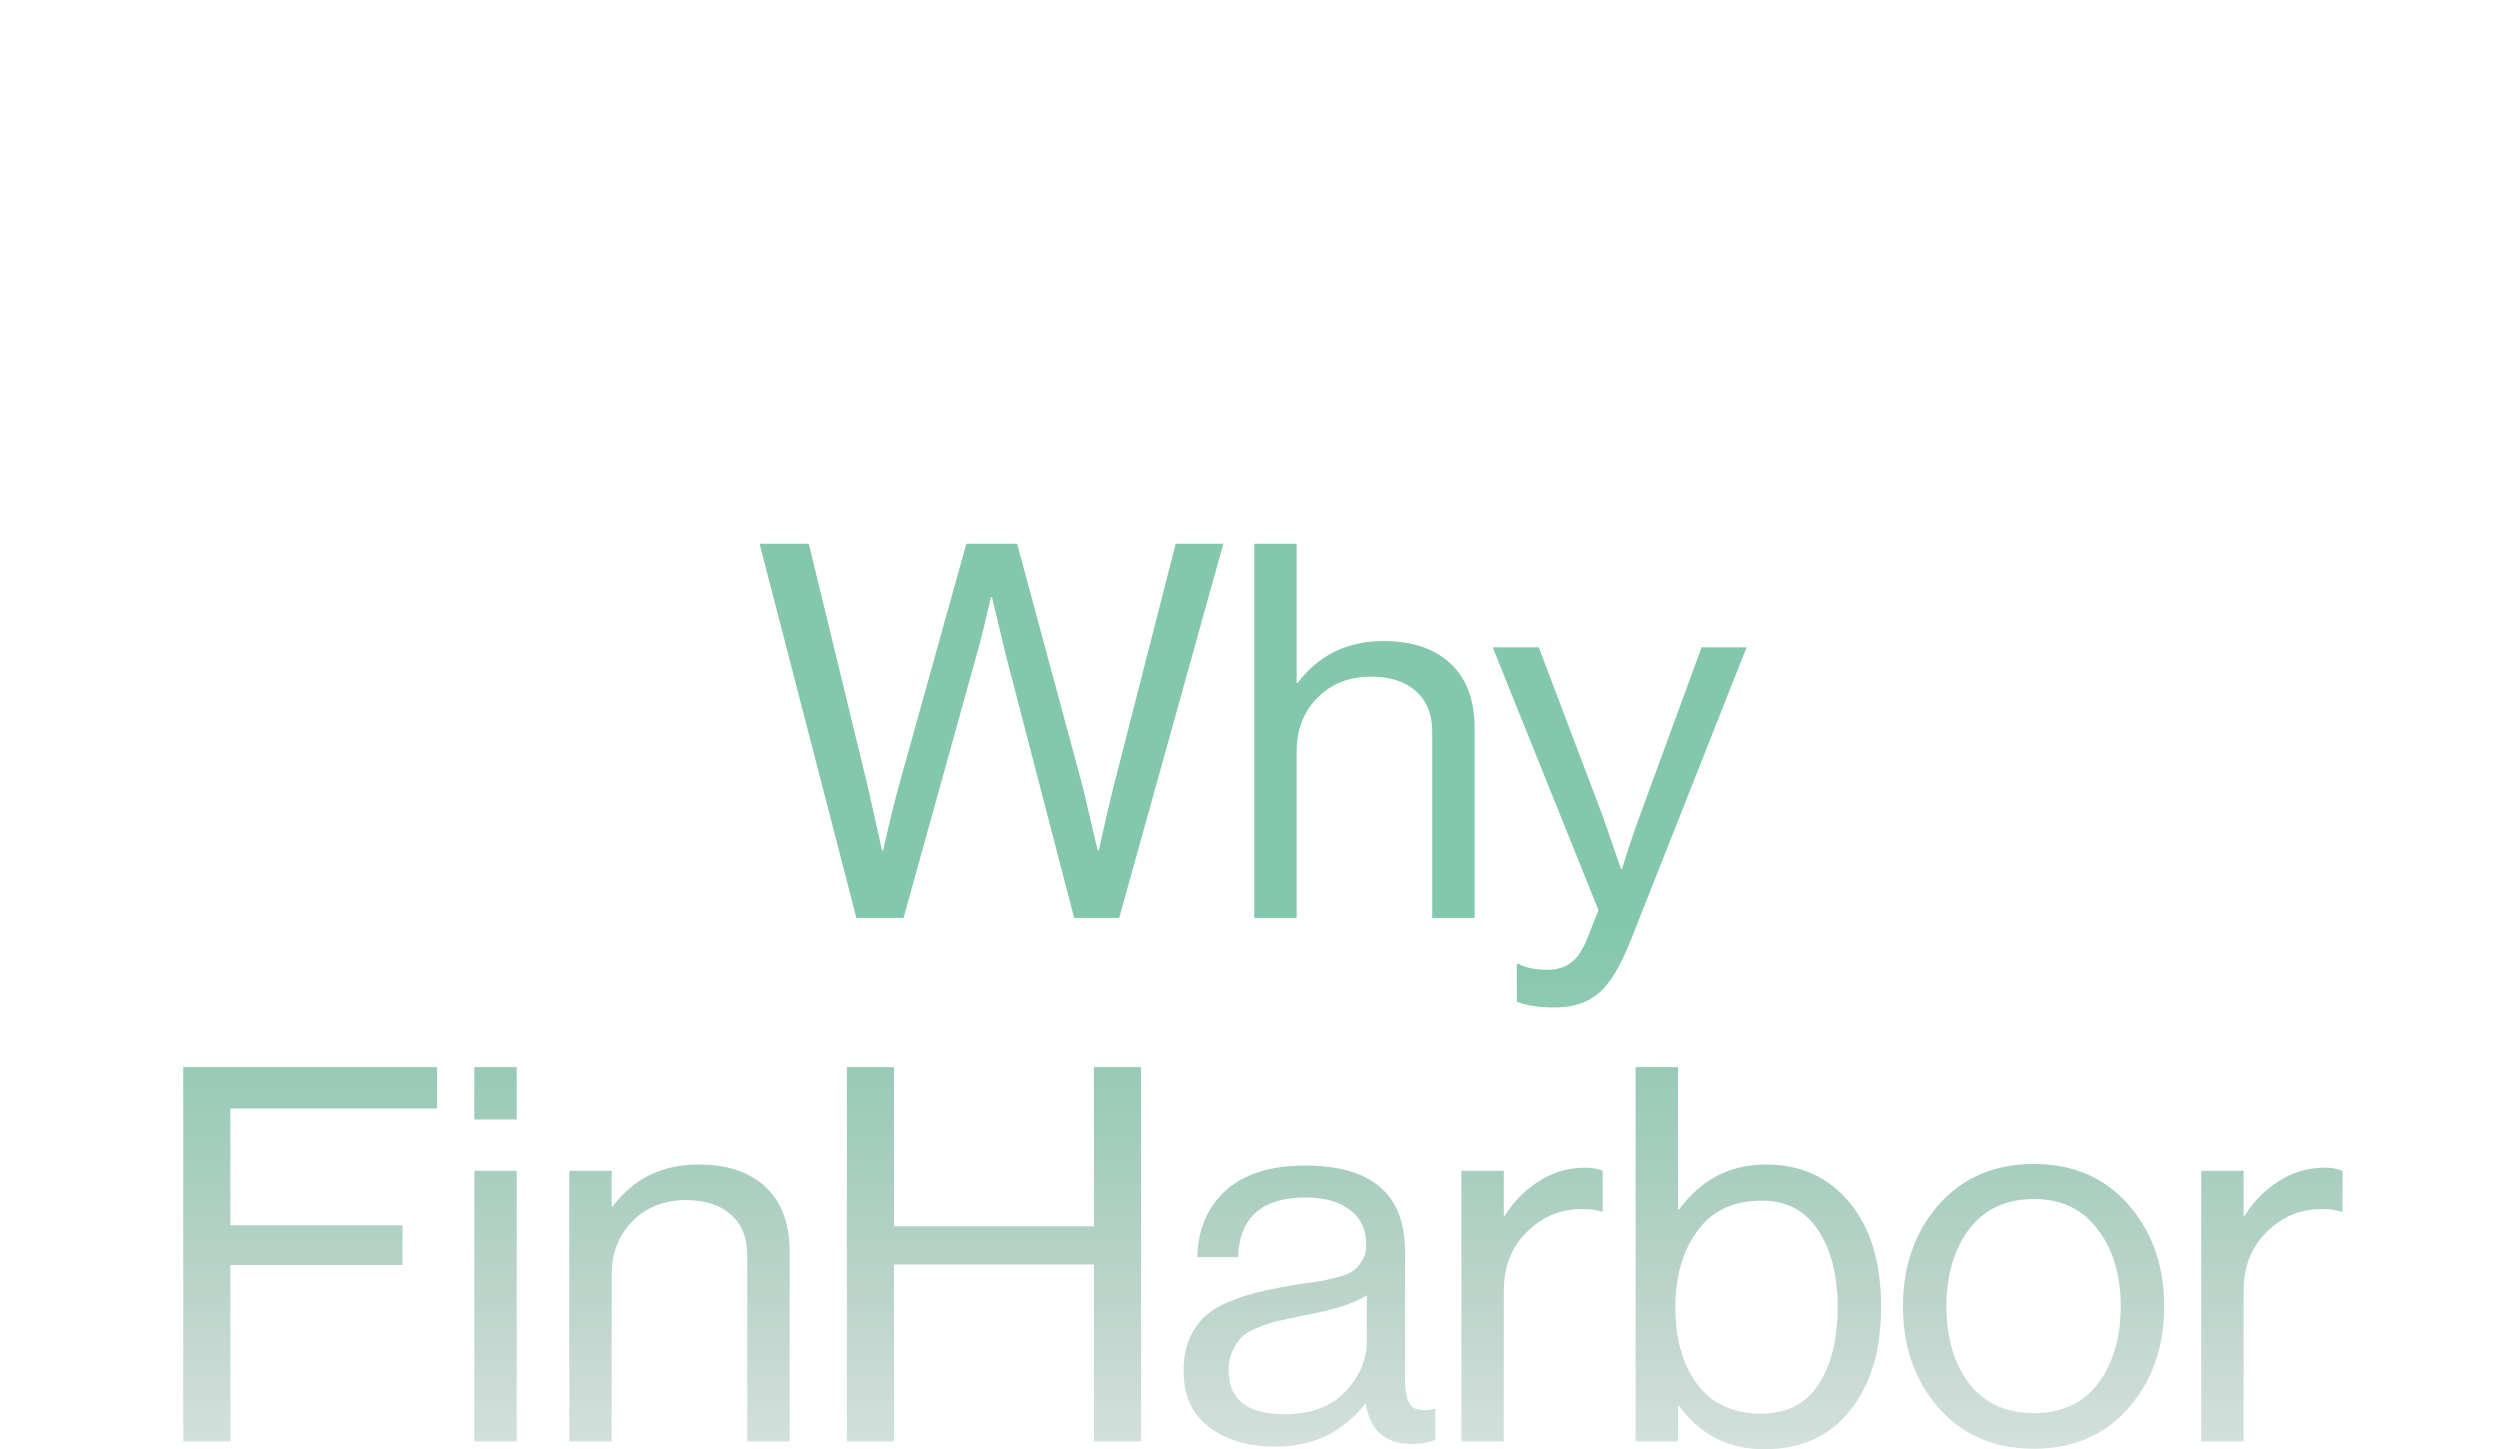
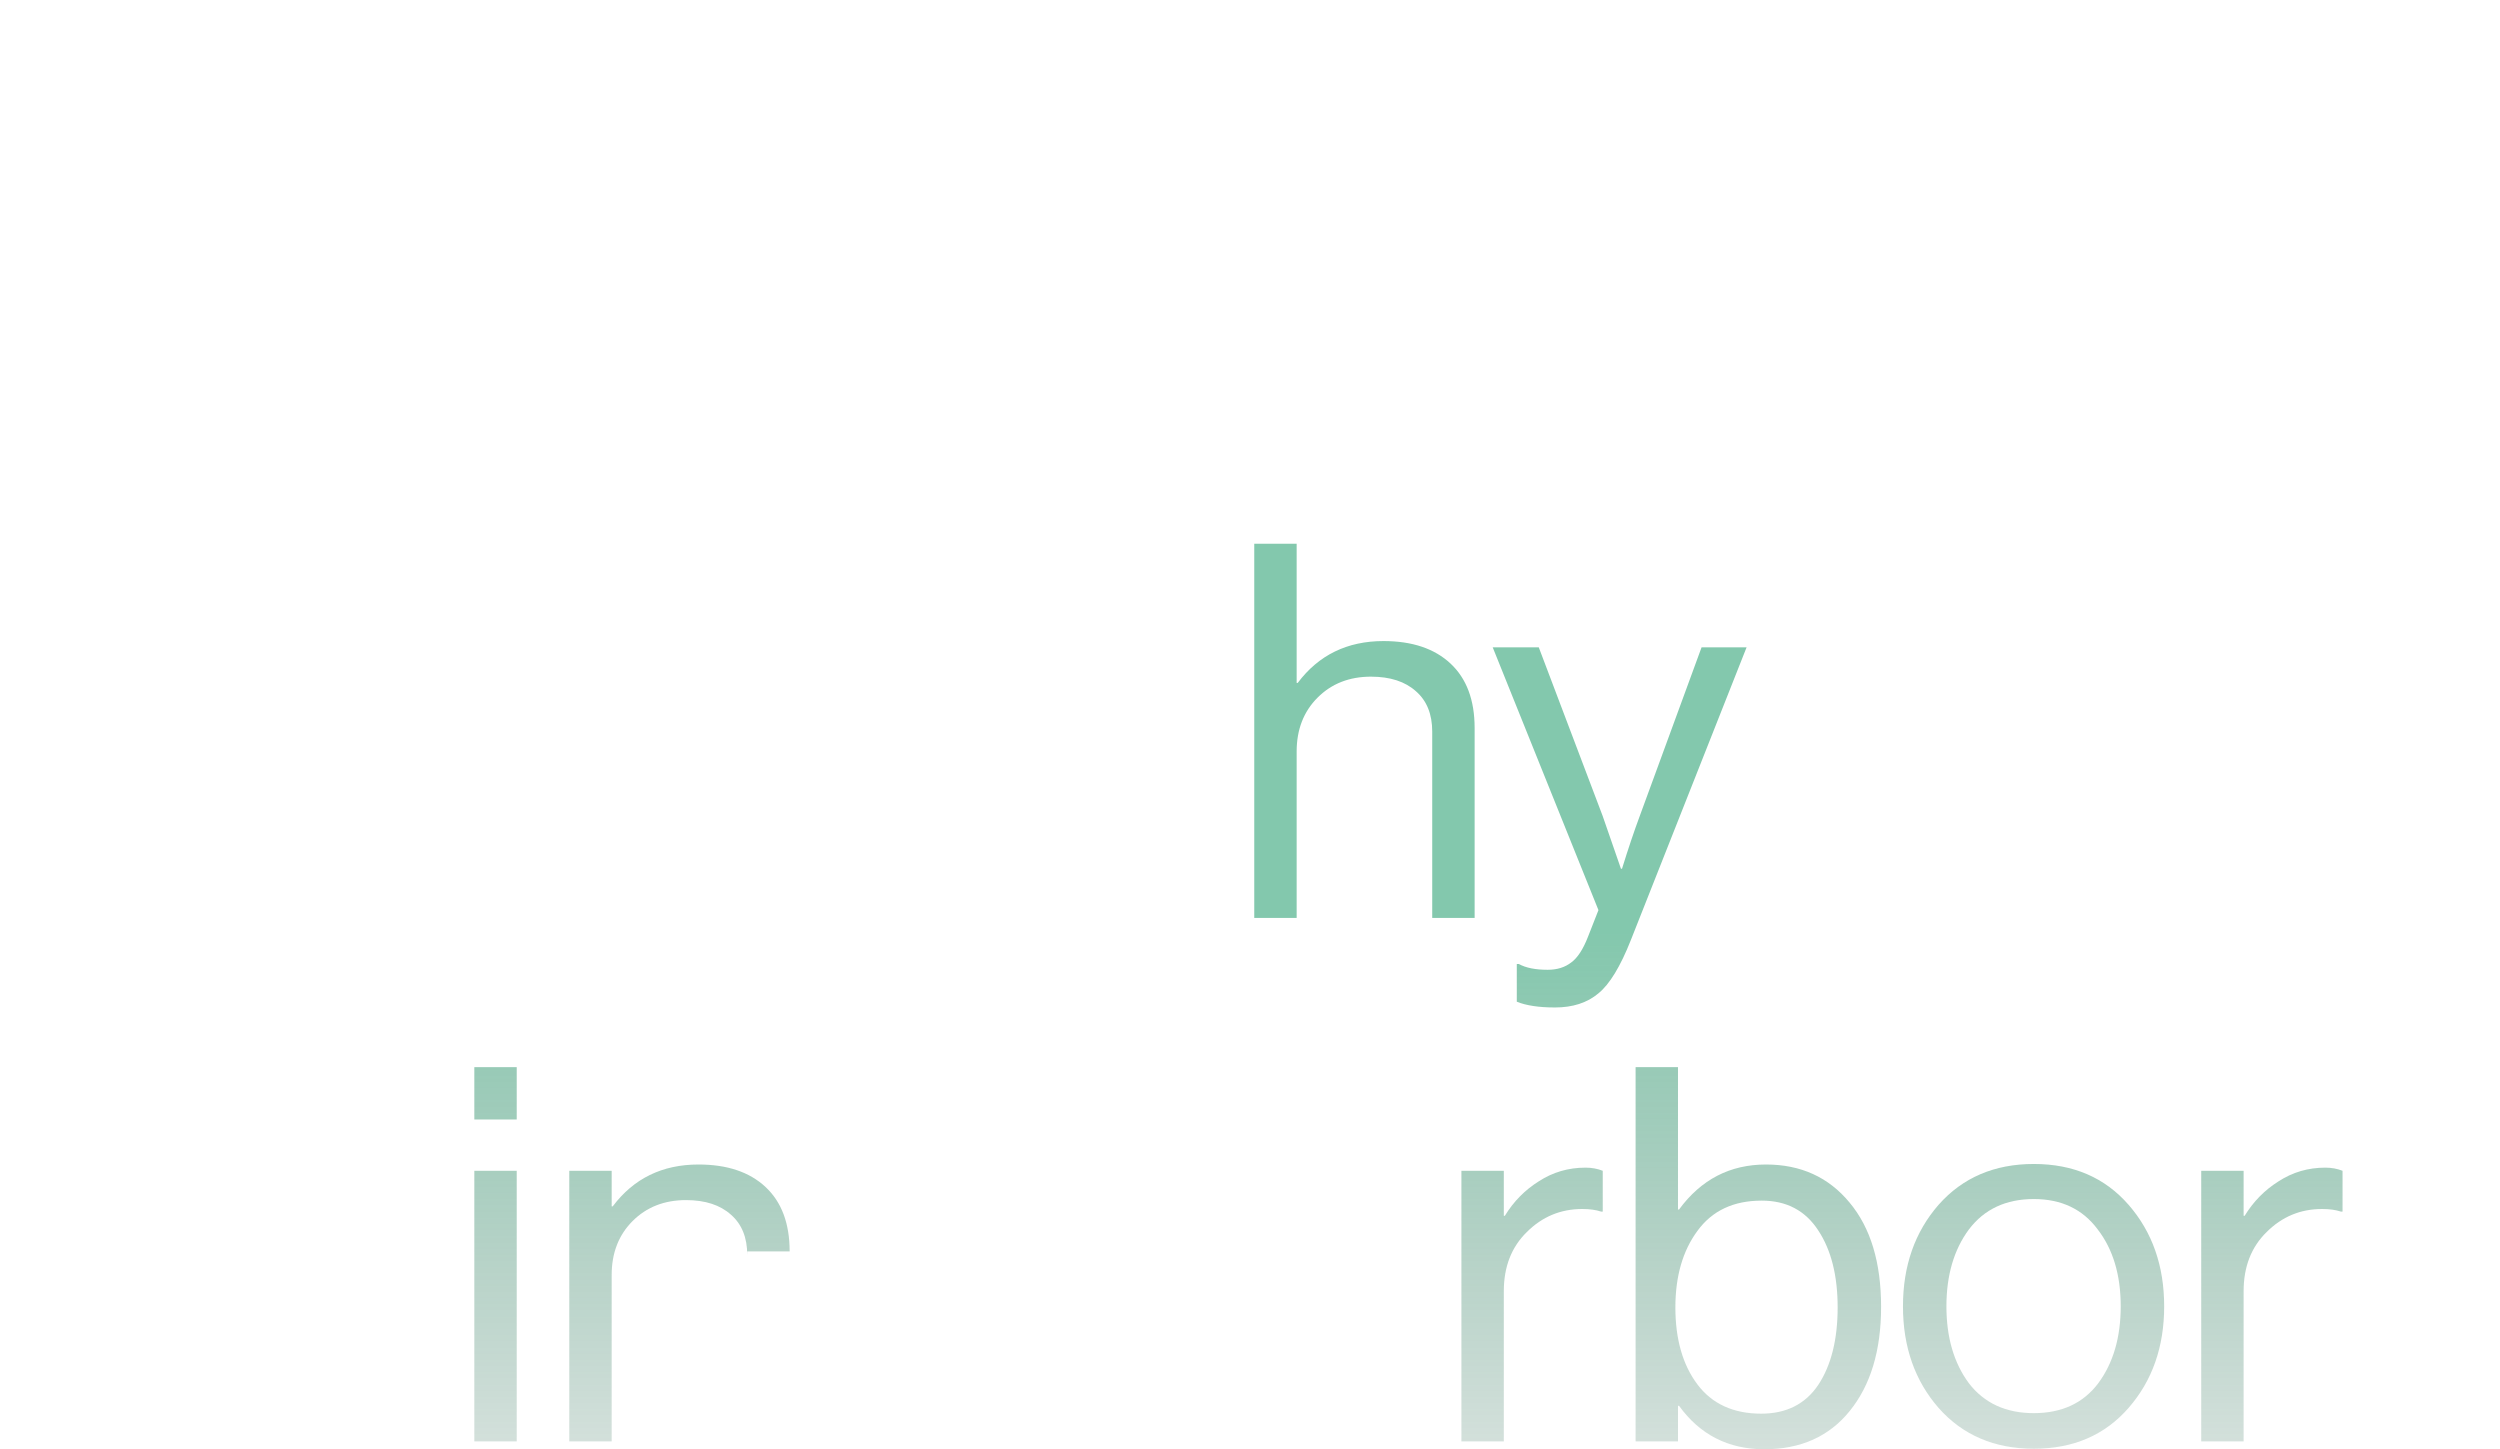
<svg xmlns="http://www.w3.org/2000/svg" width="640" height="371" viewBox="0 0 640 371" fill="none">
  <g opacity="0.5">
-     <path d="M219.241 234.999L194.451 139.189H207.047L222.189 201.499L225.807 217.713H226.075C227.594 210.924 228.934 205.43 230.095 201.231L247.381 139.189H260.379L277.129 201.231L281.015 217.713H281.283C282.802 210.835 284.053 205.43 285.035 201.499L300.981 139.189H313.175L286.509 234.999H274.985L257.431 167.463L253.947 152.857H253.679C252.339 158.843 251.133 163.711 250.061 167.463L231.301 234.999H219.241Z" fill="url(#paint0_linear_1863_24473)" />
    <path d="M331.944 139.189V174.833H332.212C337.572 167.687 344.897 164.113 354.188 164.113C361.513 164.113 367.23 166.034 371.34 169.875C375.449 173.717 377.504 179.211 377.504 186.357V234.999H366.65V187.295C366.65 182.829 365.265 179.389 362.496 176.977C359.726 174.476 355.885 173.225 350.972 173.225C345.433 173.225 340.877 175.012 337.304 178.585C333.73 182.159 331.944 186.759 331.944 192.387V234.999H321.09V139.189H331.944Z" fill="url(#paint1_linear_1863_24473)" />
    <path d="M398.08 257.913C393.971 257.913 390.71 257.422 388.298 256.439V246.791H388.834C390.621 247.774 393.077 248.265 396.204 248.265C398.616 248.265 400.626 247.64 402.234 246.389C403.842 245.228 405.271 243.039 406.522 239.823L409.202 232.989L382.134 165.721H393.926L410.274 208.869L414.964 222.403H415.232C416.84 217.222 418.359 212.711 419.788 208.869L435.6 165.721H447.124L417.51 240.627C414.83 247.417 412.061 251.973 409.202 254.295C406.343 256.707 402.636 257.913 398.08 257.913Z" fill="url(#paint2_linear_1863_24473)" />
-     <path d="M46.906 368.999V273.189H111.896V283.775H58.966V313.657H103.052V323.841H58.966V368.999H46.906Z" fill="url(#paint3_linear_1863_24473)" />
    <path d="M121.427 368.999V299.721H132.281V368.999H121.427ZM121.427 286.589V273.189H132.281V286.589H121.427Z" fill="url(#paint4_linear_1863_24473)" />
-     <path d="M156.589 299.721V308.833H156.857C162.217 301.687 169.543 298.113 178.833 298.113C186.159 298.113 191.876 300.034 195.985 303.875C200.095 307.717 202.149 313.211 202.149 320.357V368.999H191.295V321.295C191.295 316.829 189.911 313.389 187.141 310.977C184.372 308.476 180.531 307.225 175.617 307.225C170.079 307.225 165.523 309.012 161.949 312.585C158.376 316.159 156.589 320.759 156.589 326.387V368.999H145.735V299.721H156.589Z" fill="url(#paint5_linear_1863_24473)" />
-     <path d="M216.798 368.999V273.189H228.858V313.925H280.046V273.189H292.106V368.999H280.046V323.707H228.858V368.999H216.798Z" fill="url(#paint6_linear_1863_24473)" />
-     <path d="M361.557 369.669C354.678 369.669 350.703 366.23 349.631 359.351H349.497C343.78 366.677 336.097 370.339 326.449 370.339C319.57 370.339 313.942 368.687 309.565 365.381C305.188 362.076 302.999 357.297 302.999 351.043C302.999 347.827 303.49 345.058 304.473 342.735C305.545 340.323 306.885 338.403 308.493 336.973C310.101 335.455 312.29 334.159 315.059 333.087C317.918 331.926 320.642 331.077 323.233 330.541C325.824 329.916 329.129 329.291 333.149 328.665C335.74 328.308 337.571 328.04 338.643 327.861C339.804 327.593 341.278 327.236 343.065 326.789C344.852 326.253 346.102 325.673 346.817 325.047C347.532 324.422 348.202 323.573 348.827 322.501C349.452 321.429 349.765 320.179 349.765 318.749C349.765 314.819 348.38 311.826 345.611 309.771C342.931 307.627 339.134 306.555 334.221 306.555C323.054 306.555 317.292 311.647 316.935 321.831H306.483C306.662 314.774 309.074 309.101 313.719 304.813C318.454 300.525 325.243 298.381 334.087 298.381C351.15 298.381 359.681 305.707 359.681 320.357V353.321C359.681 356.359 360.172 358.503 361.155 359.753C362.227 361.004 364.192 361.317 367.051 360.691H367.453V368.597C365.666 369.312 363.701 369.669 361.557 369.669ZM328.861 362.031C335.561 362.031 340.742 360.111 344.405 356.269C348.068 352.339 349.899 348.051 349.899 343.405V331.613C346.594 333.668 341.323 335.365 334.087 336.705C331.407 337.241 329.308 337.688 327.789 338.045C326.27 338.313 324.528 338.849 322.563 339.653C320.598 340.368 319.124 341.172 318.141 342.065C317.158 342.959 316.31 344.165 315.595 345.683C314.88 347.113 314.523 348.81 314.523 350.775C314.523 358.279 319.302 362.031 328.861 362.031Z" fill="url(#paint7_linear_1863_24473)" />
+     <path d="M156.589 299.721V308.833H156.857C162.217 301.687 169.543 298.113 178.833 298.113C186.159 298.113 191.876 300.034 195.985 303.875C200.095 307.717 202.149 313.211 202.149 320.357H191.295V321.295C191.295 316.829 189.911 313.389 187.141 310.977C184.372 308.476 180.531 307.225 175.617 307.225C170.079 307.225 165.523 309.012 161.949 312.585C158.376 316.159 156.589 320.759 156.589 326.387V368.999H145.735V299.721H156.589Z" fill="url(#paint5_linear_1863_24473)" />
    <path d="M384.976 299.721V311.245H385.244C387.477 307.583 390.38 304.635 393.954 302.401C397.527 300.079 401.502 298.917 405.88 298.917C407.488 298.917 408.962 299.185 410.302 299.721V310.173H409.9C408.56 309.727 406.952 309.503 405.076 309.503C399.537 309.503 394.802 311.469 390.872 315.399C386.941 319.241 384.976 324.288 384.976 330.541V368.999H374.122V299.721H384.976Z" fill="url(#paint8_linear_1863_24473)" />
    <path d="M451.677 371.009C442.476 371.009 435.195 367.302 429.835 359.887H429.567V368.999H418.713V273.189H429.567V309.637H429.835C435.463 301.955 442.878 298.113 452.079 298.113C461.013 298.113 468.159 301.374 473.519 307.895C478.879 314.327 481.559 323.216 481.559 334.561C481.559 345.728 478.879 354.617 473.519 361.227C468.249 367.749 460.968 371.009 451.677 371.009ZM450.873 361.897C457.305 361.897 462.174 359.441 465.479 354.527C468.785 349.525 470.437 342.914 470.437 334.695C470.437 326.566 468.785 320 465.479 314.997C462.174 309.905 457.35 307.359 451.007 307.359C443.771 307.359 438.277 309.95 434.525 315.131C430.773 320.223 428.897 326.745 428.897 334.695C428.897 342.825 430.773 349.391 434.525 354.393C438.277 359.396 443.727 361.897 450.873 361.897Z" fill="url(#paint9_linear_1863_24473)" />
    <path d="M544.915 360.423C538.84 367.391 530.756 370.875 520.661 370.875C510.566 370.875 502.437 367.391 496.273 360.423C490.198 353.455 487.161 344.79 487.161 334.427C487.161 324.065 490.198 315.399 496.273 308.431C502.437 301.463 510.566 297.979 520.661 297.979C530.756 297.979 538.84 301.463 544.915 308.431C550.99 315.399 554.027 324.065 554.027 334.427C554.027 344.79 550.99 353.455 544.915 360.423ZM504.045 354.125C507.976 359.217 513.514 361.763 520.661 361.763C527.808 361.763 533.302 359.217 537.143 354.125C540.984 348.944 542.905 342.378 542.905 334.427C542.905 326.387 540.94 319.821 537.009 314.729C533.168 309.548 527.718 306.957 520.661 306.957C513.514 306.957 507.976 309.548 504.045 314.729C500.204 319.911 498.283 326.477 498.283 334.427C498.283 342.378 500.204 348.944 504.045 354.125Z" fill="url(#paint10_linear_1863_24473)" />
    <path d="M574.366 299.721V311.245H574.634C576.867 307.583 579.771 304.635 583.344 302.401C586.917 300.079 590.893 298.917 595.27 298.917C596.878 298.917 598.352 299.185 599.692 299.721V310.173H599.29C597.95 309.727 596.342 309.503 594.466 309.503C588.927 309.503 584.193 311.469 580.262 315.399C576.331 319.241 574.366 324.288 574.366 330.541V368.999H563.512V299.721H574.366Z" fill="url(#paint11_linear_1863_24473)" />
  </g>
  <defs>
    <linearGradient id="paint0_linear_1863_24473" x1="320" y1="440.235" x2="320" y2="238.636" gradientUnits="userSpaceOnUse">
      <stop stop-color="#022B1B" stop-opacity="0" />
      <stop offset="1" stop-color="#07915B" />
    </linearGradient>
    <linearGradient id="paint1_linear_1863_24473" x1="320" y1="440.235" x2="320" y2="238.636" gradientUnits="userSpaceOnUse">
      <stop stop-color="#022B1B" stop-opacity="0" />
      <stop offset="1" stop-color="#07915B" />
    </linearGradient>
    <linearGradient id="paint2_linear_1863_24473" x1="320" y1="440.235" x2="320" y2="238.636" gradientUnits="userSpaceOnUse">
      <stop stop-color="#022B1B" stop-opacity="0" />
      <stop offset="1" stop-color="#07915B" />
    </linearGradient>
    <linearGradient id="paint3_linear_1863_24473" x1="320" y1="440.235" x2="320" y2="238.636" gradientUnits="userSpaceOnUse">
      <stop stop-color="#022B1B" stop-opacity="0" />
      <stop offset="1" stop-color="#07915B" />
    </linearGradient>
    <linearGradient id="paint4_linear_1863_24473" x1="320" y1="440.235" x2="320" y2="238.636" gradientUnits="userSpaceOnUse">
      <stop stop-color="#022B1B" stop-opacity="0" />
      <stop offset="1" stop-color="#07915B" />
    </linearGradient>
    <linearGradient id="paint5_linear_1863_24473" x1="320" y1="440.235" x2="320" y2="238.636" gradientUnits="userSpaceOnUse">
      <stop stop-color="#022B1B" stop-opacity="0" />
      <stop offset="1" stop-color="#07915B" />
    </linearGradient>
    <linearGradient id="paint6_linear_1863_24473" x1="320" y1="440.235" x2="320" y2="238.636" gradientUnits="userSpaceOnUse">
      <stop stop-color="#022B1B" stop-opacity="0" />
      <stop offset="1" stop-color="#07915B" />
    </linearGradient>
    <linearGradient id="paint7_linear_1863_24473" x1="320" y1="440.235" x2="320" y2="238.636" gradientUnits="userSpaceOnUse">
      <stop stop-color="#022B1B" stop-opacity="0" />
      <stop offset="1" stop-color="#07915B" />
    </linearGradient>
    <linearGradient id="paint8_linear_1863_24473" x1="320" y1="440.235" x2="320" y2="238.636" gradientUnits="userSpaceOnUse">
      <stop stop-color="#022B1B" stop-opacity="0" />
      <stop offset="1" stop-color="#07915B" />
    </linearGradient>
    <linearGradient id="paint9_linear_1863_24473" x1="320" y1="440.235" x2="320" y2="238.636" gradientUnits="userSpaceOnUse">
      <stop stop-color="#022B1B" stop-opacity="0" />
      <stop offset="1" stop-color="#07915B" />
    </linearGradient>
    <linearGradient id="paint10_linear_1863_24473" x1="320" y1="440.235" x2="320" y2="238.636" gradientUnits="userSpaceOnUse">
      <stop stop-color="#022B1B" stop-opacity="0" />
      <stop offset="1" stop-color="#07915B" />
    </linearGradient>
    <linearGradient id="paint11_linear_1863_24473" x1="320" y1="440.235" x2="320" y2="238.636" gradientUnits="userSpaceOnUse">
      <stop stop-color="#022B1B" stop-opacity="0" />
      <stop offset="1" stop-color="#07915B" />
    </linearGradient>
  </defs>
</svg>